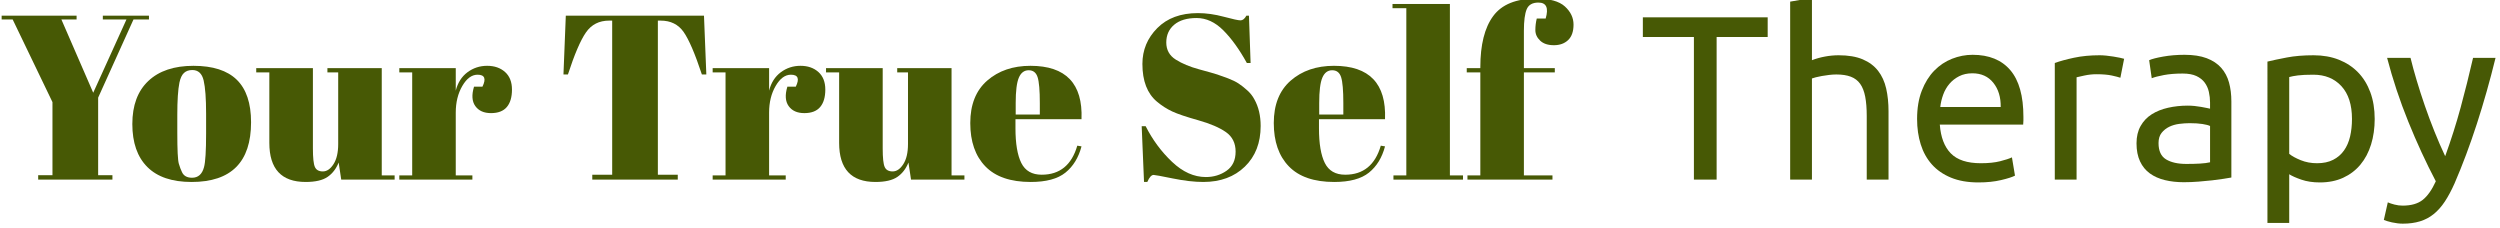
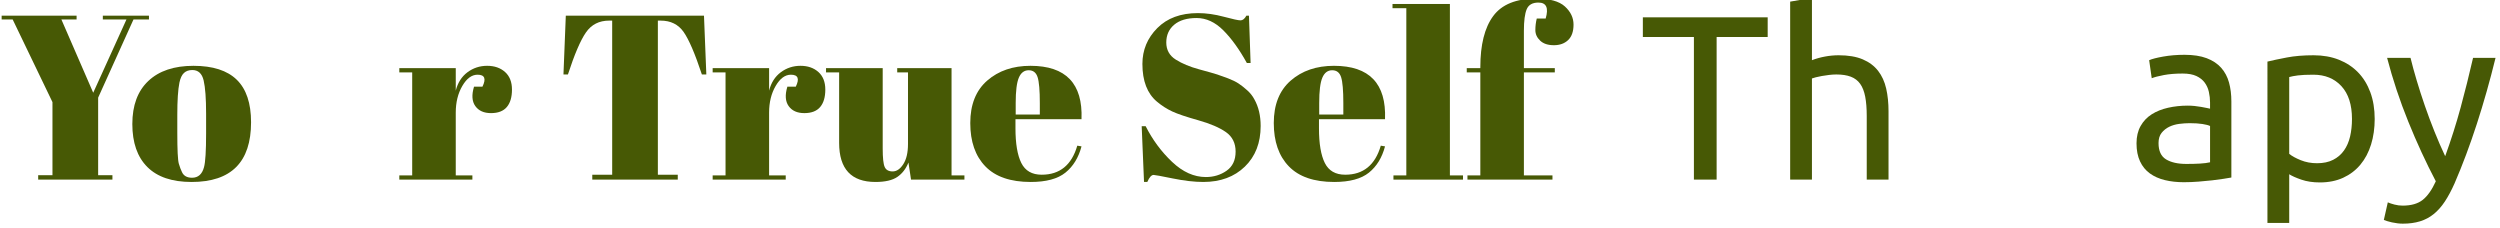
<svg xmlns="http://www.w3.org/2000/svg" version="1.1" id="Layer_1" x="0px" y="0px" width="427px" height="39px" viewBox="0 0 427 39" enable-background="new 0 0 427 39" xml:space="preserve">
  <g>
    <path fill="#475905" d="M15.922,15.84l5.681-12.52h-4.04V2.68h7.88V3.32h-2.641L16.763,16.68v13.24h2.439v0.76H6.522v-0.76h2.439   v-12.48L2.162,3.32h-1.88V2.68h12.8V3.32h-2.6L15.922,15.84z" />
    <path fill="#475905" d="M25.162,28.52c-1.706-1.706-2.56-4.152-2.56-7.34c0-3.186,0.913-5.64,2.74-7.359   c1.826-1.721,4.393-2.58,7.7-2.58c3.306,0,5.772,0.793,7.399,2.38c1.626,1.587,2.44,4.007,2.44,7.26c0,6.8-3.387,10.2-10.16,10.2   C29.389,31.08,26.869,30.227,25.162,28.52z M35.202,22.8V19.4c0-2.587-0.14-4.474-0.42-5.66c-0.279-1.187-0.927-1.78-1.939-1.78   c-0.587,0-1.061,0.167-1.42,0.5c-0.36,0.334-0.62,0.887-0.78,1.66c-0.24,1.2-0.36,3.026-0.36,5.479v3.12   c0,2.907,0.087,4.653,0.261,5.24c0.173,0.587,0.353,1.066,0.54,1.439c0.293,0.641,0.866,0.96,1.72,0.96c1.04,0,1.72-0.6,2.04-1.8   C35.083,27.707,35.202,25.786,35.202,22.8z" />
-     <path fill="#475905" d="M67.402,30.68h-9.12l-0.439-2.92c-0.428,1.066-1.061,1.887-1.9,2.46s-2.087,0.86-3.74,0.86   c-4.134,0-6.2-2.227-6.2-6.68V12.36h-2.239V11.64h9.68v13.72c0,1.601,0.113,2.654,0.34,3.16c0.227,0.507,0.68,0.76,1.36,0.76   c0.68,0,1.286-0.413,1.819-1.239s0.801-1.974,0.801-3.44V12.36h-1.841V11.64h9.28v18.32h2.2V30.68z" />
    <path fill="#475905" d="M81.563,12.76c-0.987,0-1.854,0.641-2.6,1.92c-0.747,1.28-1.12,2.8-1.12,4.561v10.72h2.84v0.72h-12.48   v-0.72h2.2v-17.6h-2.2V11.64h9.641v3.84c0.346-1.359,1.013-2.406,2-3.14c0.986-0.733,2.106-1.1,3.359-1.1   c1.254,0,2.273,0.354,3.061,1.06c0.786,0.707,1.18,1.707,1.18,3c0,1.294-0.294,2.287-0.88,2.98c-0.587,0.693-1.487,1.04-2.7,1.04   c-1.214,0-2.106-0.4-2.68-1.2c-0.574-0.8-0.647-1.906-0.22-3.32h1.439C83.068,13.439,82.789,12.76,81.563,12.76z" />
    <path fill="#475905" d="M120.241,2.68l0.4,10.04h-0.76c-1.174-3.546-2.214-5.966-3.12-7.26c-0.907-1.293-2.214-1.94-3.92-1.94   h-0.48v26.32h3.4v0.84h-14.601v-0.84h3.4V3.52h-0.52c-1.707,0-3.027,0.674-3.961,2.021s-1.96,3.74-3.079,7.18h-0.761l0.4-10.04   H120.241z" />
    <path fill="#475905" d="M135.082,12.76c-0.987,0-1.854,0.641-2.6,1.92c-0.747,1.28-1.12,2.8-1.12,4.561v10.72h2.84v0.72h-12.48   v-0.72h2.2v-17.6h-2.2V11.64h9.641v3.84c0.346-1.359,1.013-2.406,2-3.14c0.986-0.733,2.106-1.1,3.359-1.1   c1.254,0,2.273,0.354,3.061,1.06c0.786,0.707,1.18,1.707,1.18,3c0,1.294-0.294,2.287-0.88,2.98c-0.587,0.693-1.487,1.04-2.7,1.04   c-1.214,0-2.106-0.4-2.68-1.2c-0.574-0.8-0.647-1.906-0.22-3.32h1.439C136.588,13.439,136.309,12.76,135.082,12.76z" />
    <path fill="#475905" d="M164.723,30.68h-9.12l-0.439-2.92c-0.428,1.066-1.061,1.887-1.9,2.46s-2.087,0.86-3.74,0.86   c-4.134,0-6.2-2.227-6.2-6.68V12.36h-2.239V11.64h9.68v13.72c0,1.601,0.113,2.654,0.34,3.16c0.227,0.507,0.68,0.76,1.36,0.76   c0.68,0,1.286-0.413,1.819-1.239s0.801-1.974,0.801-3.44V12.36h-1.841V11.64h9.28v18.32h2.2V30.68z" />
    <path fill="#475905" d="M168.303,28.42c-1.721-1.773-2.58-4.24-2.58-7.4c0-3.159,0.966-5.58,2.899-7.26s4.394-2.52,7.38-2.52   c6.054,0,8.96,3.04,8.721,9.12h-11.28v1.56c0,2.613,0.333,4.587,1,5.92c0.666,1.334,1.826,2,3.479,2c3.094,0,5.12-1.653,6.08-4.96   l0.721,0.12c-0.507,1.92-1.42,3.413-2.74,4.479c-1.32,1.067-3.3,1.601-5.94,1.601C172.603,31.08,170.022,30.193,168.303,28.42z    M173.482,19.56h4.12V17.6c0-2.16-0.127-3.633-0.38-4.42c-0.254-0.786-0.761-1.18-1.521-1.18s-1.32,0.42-1.68,1.26   c-0.36,0.84-0.54,2.287-0.54,4.34V19.56z" />
    <path fill="#475905" d="M205.962,30.239c1.333,0,2.513-0.359,3.54-1.079c1.026-0.721,1.54-1.807,1.54-3.261   c0-1.452-0.554-2.565-1.66-3.34c-1.107-0.772-2.68-1.446-4.72-2.02s-3.521-1.073-4.44-1.5s-1.794-0.986-2.62-1.68   c-1.653-1.387-2.479-3.533-2.479-6.44c0-2.373,0.846-4.413,2.54-6.12c1.692-1.706,4.006-2.56,6.939-2.56   c1.413,0,2.887,0.207,4.42,0.62s2.486,0.619,2.86,0.619c0.373,0,0.706-0.266,1-0.8h0.439l0.28,8.08h-0.64   c-1.28-2.32-2.62-4.18-4.021-5.58c-1.399-1.399-2.92-2.1-4.56-2.1c-1.641,0-2.914,0.38-3.82,1.14s-1.359,1.774-1.359,3.04   c0,1.267,0.539,2.24,1.619,2.92c1.08,0.681,2.406,1.234,3.98,1.66c1.573,0.427,2.606,0.72,3.1,0.88s1.106,0.38,1.84,0.66   s1.334,0.574,1.801,0.88c0.466,0.307,0.96,0.694,1.479,1.16c0.521,0.467,0.927,0.98,1.22,1.54c0.721,1.28,1.08,2.8,1.08,4.56   c0,2.881-0.899,5.194-2.699,6.94c-1.801,1.747-4.167,2.62-7.101,2.62c-1.52,0-3.26-0.2-5.22-0.601c-1.96-0.399-3.047-0.6-3.26-0.6   c-0.374,0-0.734,0.399-1.08,1.2h-0.561l-0.399-9.521h0.68c1.173,2.32,2.673,4.347,4.5,6.08   C202.008,29.373,203.935,30.239,205.962,30.239z" />
    <path fill="#475905" d="M220.142,28.42c-1.721-1.773-2.58-4.24-2.58-7.4c0-3.159,0.966-5.58,2.899-7.26s4.394-2.52,7.38-2.52   c6.054,0,8.96,3.04,8.721,9.12h-11.28v1.56c0,2.613,0.333,4.587,1,5.92c0.666,1.334,1.826,2,3.479,2c3.094,0,5.12-1.653,6.08-4.96   l0.721,0.12c-0.507,1.92-1.42,3.413-2.74,4.479c-1.32,1.067-3.3,1.601-5.94,1.601C224.441,31.08,221.861,30.193,220.142,28.42z    M225.321,19.56h4.12V17.6c0-2.16-0.127-3.633-0.38-4.42c-0.254-0.786-0.761-1.18-1.521-1.18s-1.32,0.42-1.68,1.26   c-0.36,0.84-0.54,2.287-0.54,4.34V19.56z" />
    <path fill="#475905" d="M237.841,0.68h9.8v29.28h2.24v0.72h-11.88v-0.72h2.2V1.4h-2.36V0.68z" />
    <path fill="#475905" d="M262.761,0.439c-1.014,0-1.681,0.381-2,1.141c-0.32,0.76-0.48,1.979-0.48,3.66v6.399h5.28v0.721h-5.28v17.6   h4.88v0.72h-14.52v-0.72h2.2v-17.6h-2.32V11.64h2.32v-0.16c0-3.84,0.732-6.753,2.199-8.739s3.921-2.98,7.36-2.98   c2.267,0,3.894,0.447,4.88,1.34c0.986,0.895,1.48,1.927,1.48,3.101s-0.308,2.054-0.92,2.64c-0.614,0.587-1.427,0.88-2.44,0.88   s-1.794-0.26-2.34-0.78c-0.547-0.52-0.82-1.119-0.82-1.8c0-0.68,0.08-1.34,0.24-1.979H264   C264.533,1.347,264.12,0.439,262.761,0.439z" />
    <path fill="#475905" d="M301.92,2.96v3.36h-8.72V30.68h-3.881V6.32h-8.72V2.96H301.92z" />
    <path fill="#475905" d="M305.76,30.68V0.28l3.72-0.641V10.28c0.693-0.267,1.433-0.474,2.22-0.62   c0.786-0.146,1.566-0.221,2.34-0.221c1.653,0,3.026,0.234,4.12,0.7c1.094,0.467,1.967,1.12,2.62,1.96s1.113,1.848,1.38,3.021   c0.267,1.174,0.4,2.467,0.4,3.88v11.68h-3.721V19.8c0-1.28-0.086-2.373-0.26-3.28c-0.174-0.906-0.46-1.64-0.859-2.199   c-0.4-0.561-0.935-0.967-1.601-1.221c-0.667-0.253-1.493-0.38-2.479-0.38c-0.4,0-0.814,0.027-1.24,0.08   c-0.427,0.054-0.834,0.114-1.22,0.18c-0.388,0.067-0.734,0.141-1.04,0.221c-0.308,0.08-0.527,0.146-0.66,0.2V30.68H305.76z" />
-     <path fill="#475905" d="M327.439,20.32c0-1.841,0.266-3.446,0.8-4.82c0.533-1.373,1.24-2.514,2.12-3.42s1.894-1.586,3.04-2.04   c1.146-0.453,2.32-0.68,3.52-0.68c2.801,0,4.946,0.873,6.44,2.619c1.493,1.747,2.24,4.407,2.24,7.98c0,0.16,0,0.367,0,0.62   c0,0.254-0.014,0.486-0.04,0.7h-14.24c0.16,2.159,0.786,3.8,1.88,4.919c1.094,1.12,2.8,1.681,5.12,1.681   c1.307,0,2.406-0.113,3.3-0.34s1.566-0.446,2.021-0.66l0.52,3.12c-0.453,0.239-1.247,0.493-2.38,0.76   c-1.134,0.267-2.42,0.4-3.86,0.4c-1.813,0-3.38-0.274-4.699-0.82c-1.32-0.547-2.407-1.3-3.261-2.26s-1.486-2.101-1.899-3.42   C327.646,23.34,327.439,21.894,327.439,20.32z M341.72,18.28c0.026-1.681-0.395-3.061-1.261-4.141s-2.06-1.62-3.579-1.62   c-0.854,0-1.607,0.167-2.261,0.5c-0.653,0.334-1.207,0.768-1.66,1.301s-0.807,1.146-1.06,1.84c-0.254,0.693-0.42,1.399-0.5,2.12   H341.72z" />
-     <path fill="#475905" d="M358.639,9.439c0.32,0,0.687,0.021,1.101,0.061c0.413,0.04,0.819,0.094,1.22,0.16   c0.399,0.066,0.766,0.134,1.1,0.2c0.333,0.066,0.58,0.126,0.74,0.18l-0.64,3.24c-0.294-0.106-0.78-0.233-1.46-0.38   c-0.681-0.146-1.554-0.221-2.62-0.221c-0.694,0-1.38,0.074-2.061,0.221c-0.68,0.146-1.127,0.246-1.34,0.3V30.68h-3.72V10.76   c0.88-0.32,1.973-0.62,3.28-0.899C355.545,9.58,357.012,9.439,358.639,9.439z" />
    <path fill="#475905" d="M373.118,9.36c1.493,0,2.753,0.193,3.78,0.579c1.026,0.388,1.853,0.935,2.479,1.641   c0.627,0.707,1.073,1.547,1.34,2.52c0.267,0.974,0.4,2.047,0.4,3.221v12.999c-0.32,0.054-0.767,0.127-1.34,0.221   c-0.574,0.094-1.22,0.18-1.94,0.26c-0.72,0.08-1.5,0.153-2.34,0.22s-1.674,0.101-2.5,0.101c-1.174,0-2.254-0.12-3.24-0.36   s-1.84-0.62-2.56-1.14c-0.72-0.521-1.28-1.207-1.68-2.061c-0.4-0.853-0.601-1.88-0.601-3.08c0-1.146,0.233-2.133,0.7-2.96   c0.467-0.826,1.1-1.493,1.9-2c0.8-0.506,1.732-0.88,2.8-1.119c1.066-0.24,2.187-0.36,3.36-0.36c0.373,0,0.76,0.02,1.159,0.06   c0.4,0.04,0.78,0.094,1.141,0.16c0.359,0.067,0.673,0.127,0.939,0.18c0.267,0.055,0.453,0.094,0.561,0.12v-1.04   c0-0.612-0.067-1.22-0.2-1.819c-0.134-0.601-0.374-1.134-0.72-1.601c-0.348-0.466-0.82-0.84-1.42-1.12   c-0.601-0.279-1.381-0.42-2.341-0.42c-1.227,0-2.3,0.087-3.22,0.261s-1.606,0.354-2.06,0.54l-0.44-3.08   c0.48-0.214,1.28-0.42,2.4-0.62S371.812,9.36,373.118,9.36z M373.438,28c0.88,0,1.66-0.021,2.34-0.061s1.246-0.113,1.7-0.22v-6.2   c-0.268-0.133-0.7-0.246-1.3-0.34c-0.601-0.093-1.327-0.14-2.181-0.14c-0.56,0-1.153,0.04-1.78,0.12   c-0.626,0.08-1.199,0.247-1.72,0.5c-0.52,0.254-0.953,0.6-1.3,1.04c-0.347,0.439-0.52,1.02-0.52,1.739   c0,1.334,0.426,2.26,1.279,2.78C370.812,27.739,371.972,28,373.438,28z" />
    <path fill="#475905" d="M405.598,20.32c0,1.573-0.206,3.026-0.619,4.359c-0.414,1.334-1.021,2.48-1.82,3.44s-1.78,1.706-2.94,2.239   c-1.159,0.533-2.486,0.801-3.979,0.801c-1.2,0-2.26-0.16-3.18-0.48c-0.921-0.32-1.607-0.626-2.061-0.92v8.32h-3.72V10.52   c0.88-0.213,1.979-0.446,3.3-0.699c1.32-0.254,2.847-0.381,4.58-0.381c1.6,0,3.04,0.254,4.32,0.761   c1.279,0.507,2.373,1.227,3.279,2.16s1.606,2.073,2.101,3.42C405.352,17.127,405.598,18.64,405.598,20.32z M401.718,20.32   c0-2.427-0.6-4.294-1.8-5.601c-1.2-1.306-2.8-1.96-4.8-1.96c-1.12,0-1.994,0.04-2.62,0.12c-0.627,0.08-1.127,0.174-1.5,0.28v13.119   c0.453,0.374,1.106,0.734,1.96,1.08c0.854,0.348,1.786,0.521,2.8,0.521c1.066,0,1.98-0.193,2.74-0.58s1.38-0.92,1.86-1.601   c0.479-0.68,0.826-1.479,1.04-2.399C401.611,22.38,401.718,21.387,401.718,20.32z" />
    <path fill="#475905" d="M407.838,34.56c0.293,0.133,0.674,0.26,1.141,0.38c0.466,0.12,0.926,0.181,1.38,0.181   c1.466,0,2.613-0.327,3.439-0.98s1.573-1.714,2.24-3.18c-1.68-3.2-3.247-6.593-4.7-10.18s-2.66-7.221-3.62-10.9h4   c0.294,1.2,0.646,2.494,1.061,3.88c0.413,1.387,0.873,2.813,1.38,4.28c0.506,1.467,1.053,2.934,1.64,4.399   c0.587,1.468,1.2,2.881,1.84,4.24c1.014-2.8,1.894-5.573,2.641-8.319c0.746-2.747,1.453-5.573,2.12-8.48h3.84   c-0.96,3.92-2.027,7.687-3.2,11.3c-1.174,3.614-2.44,6.994-3.8,10.14c-0.534,1.2-1.087,2.233-1.66,3.101   c-0.574,0.866-1.207,1.58-1.9,2.14c-0.693,0.561-1.474,0.974-2.34,1.24s-1.847,0.399-2.939,0.399c-0.294,0-0.601-0.02-0.92-0.06   c-0.32-0.04-0.634-0.094-0.94-0.16s-0.587-0.14-0.84-0.22c-0.254-0.08-0.434-0.146-0.54-0.2L407.838,34.56z" />
  </g>
</svg>